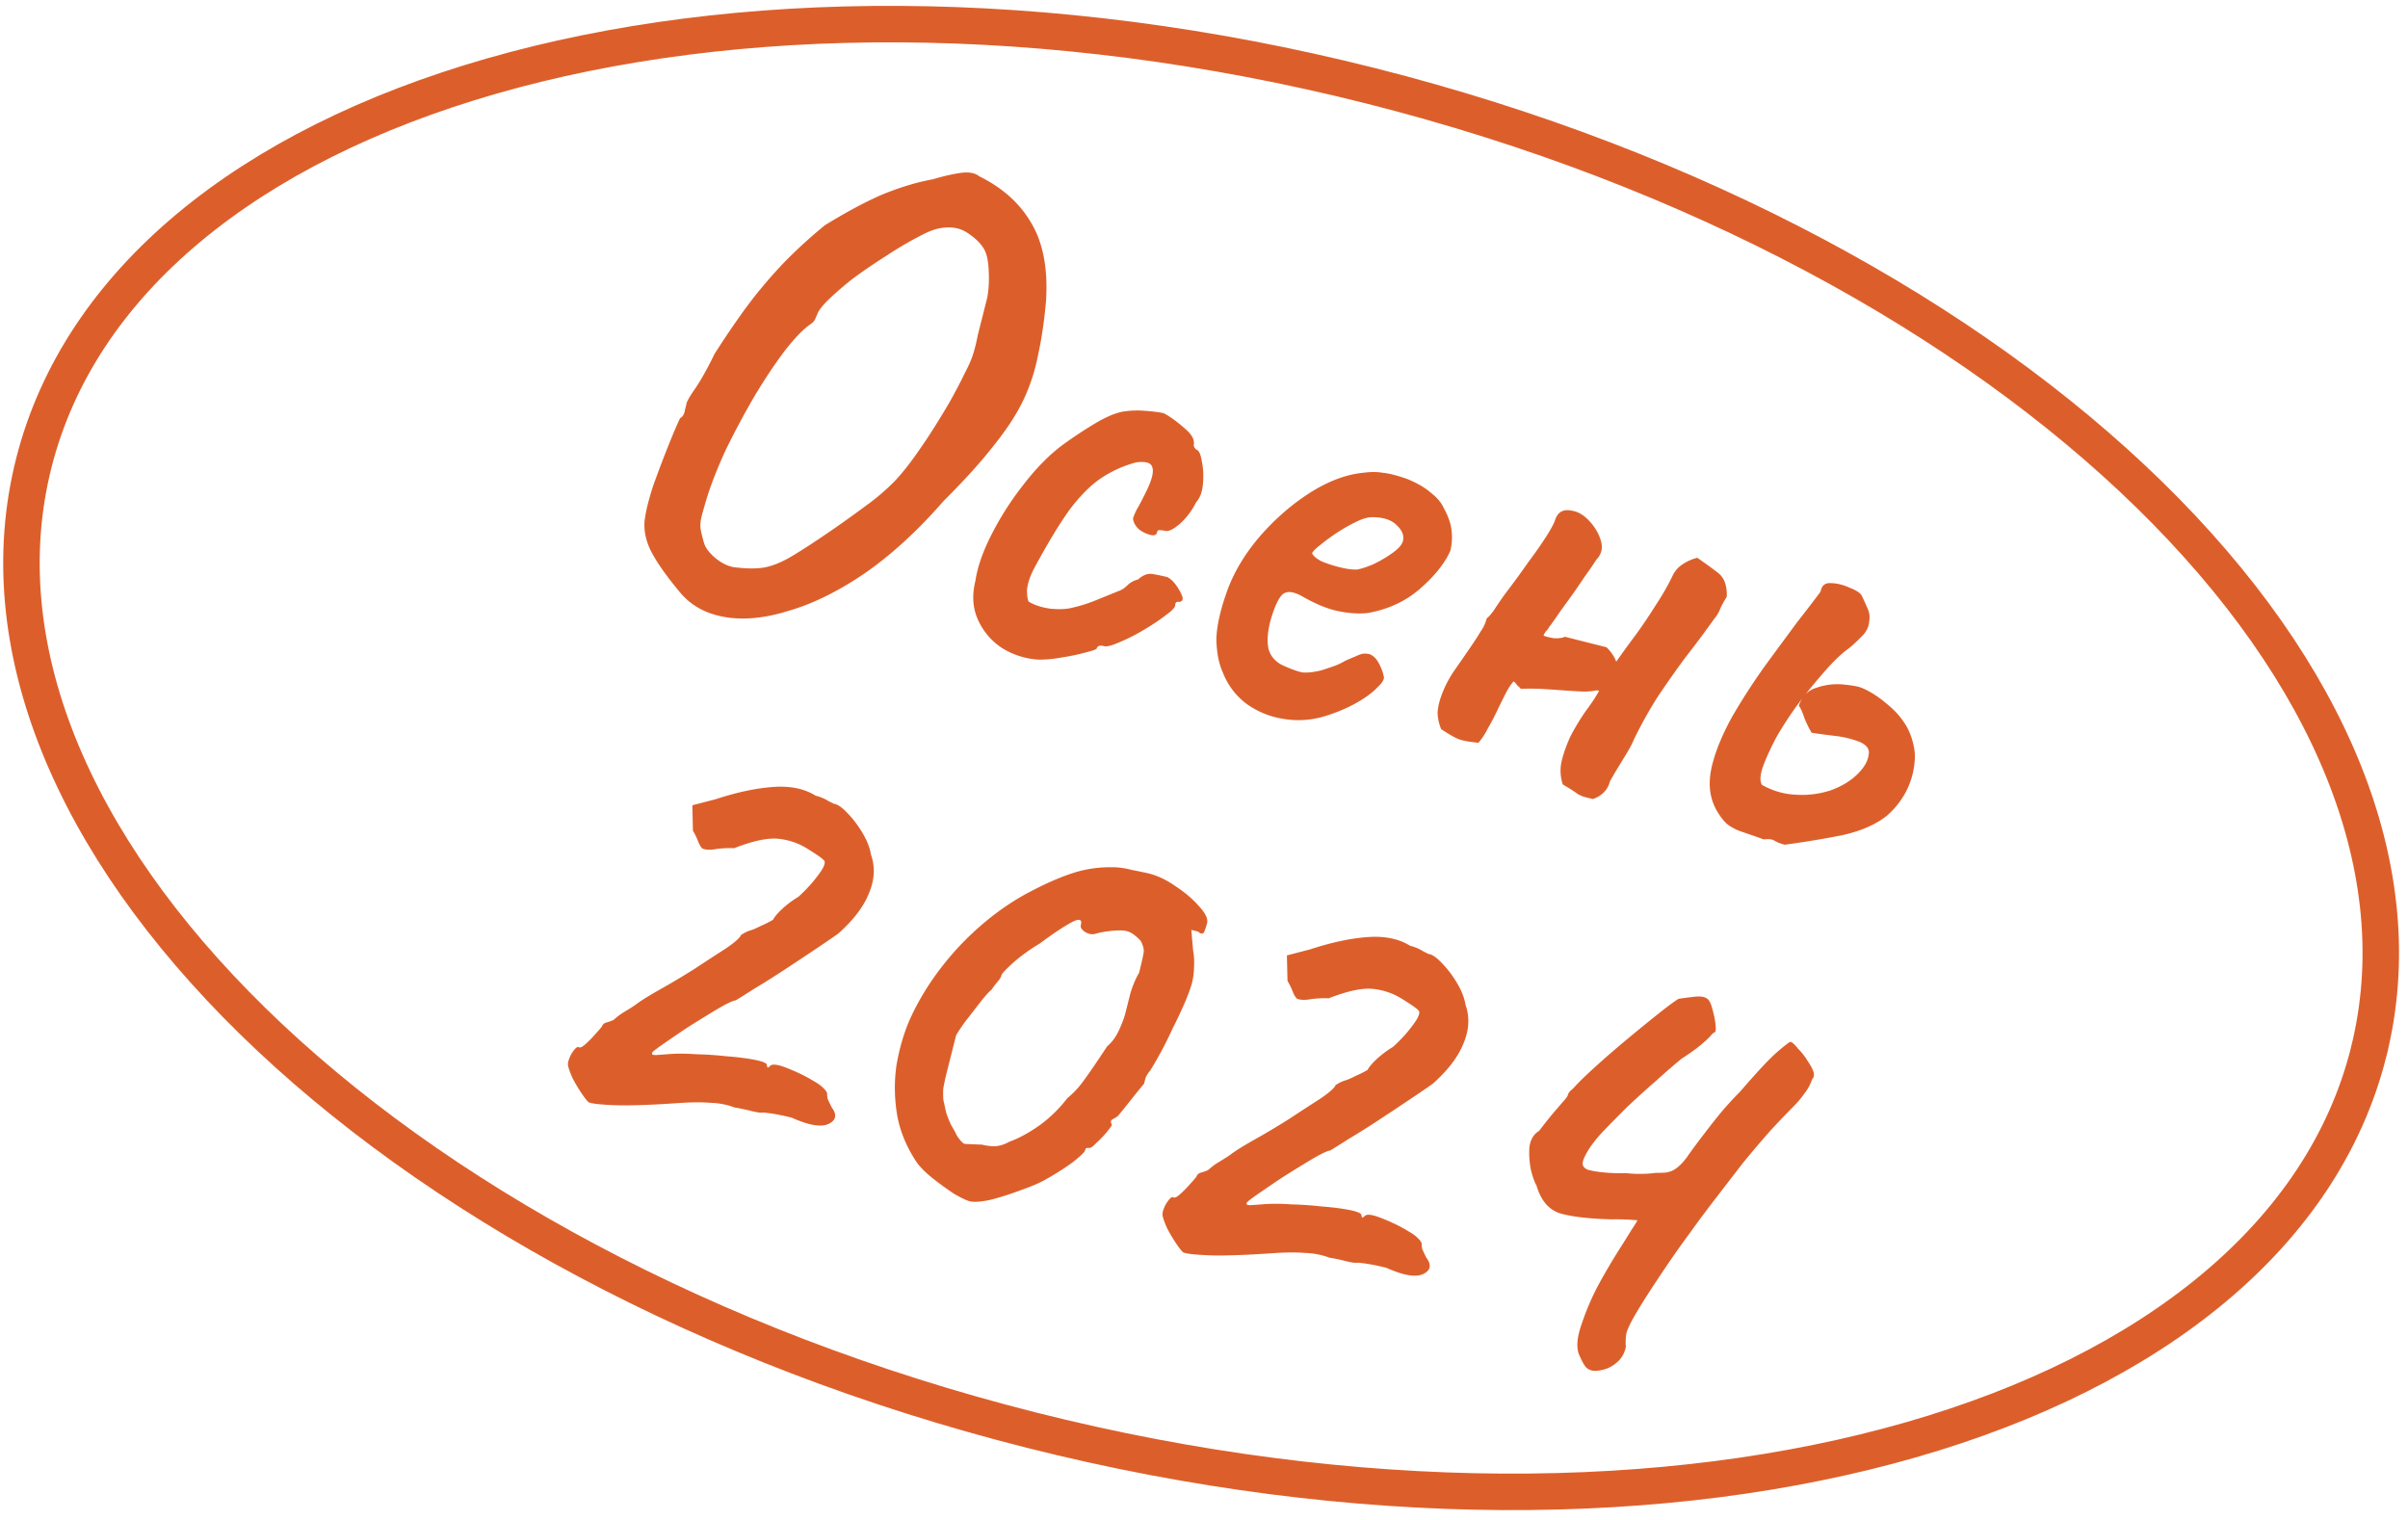
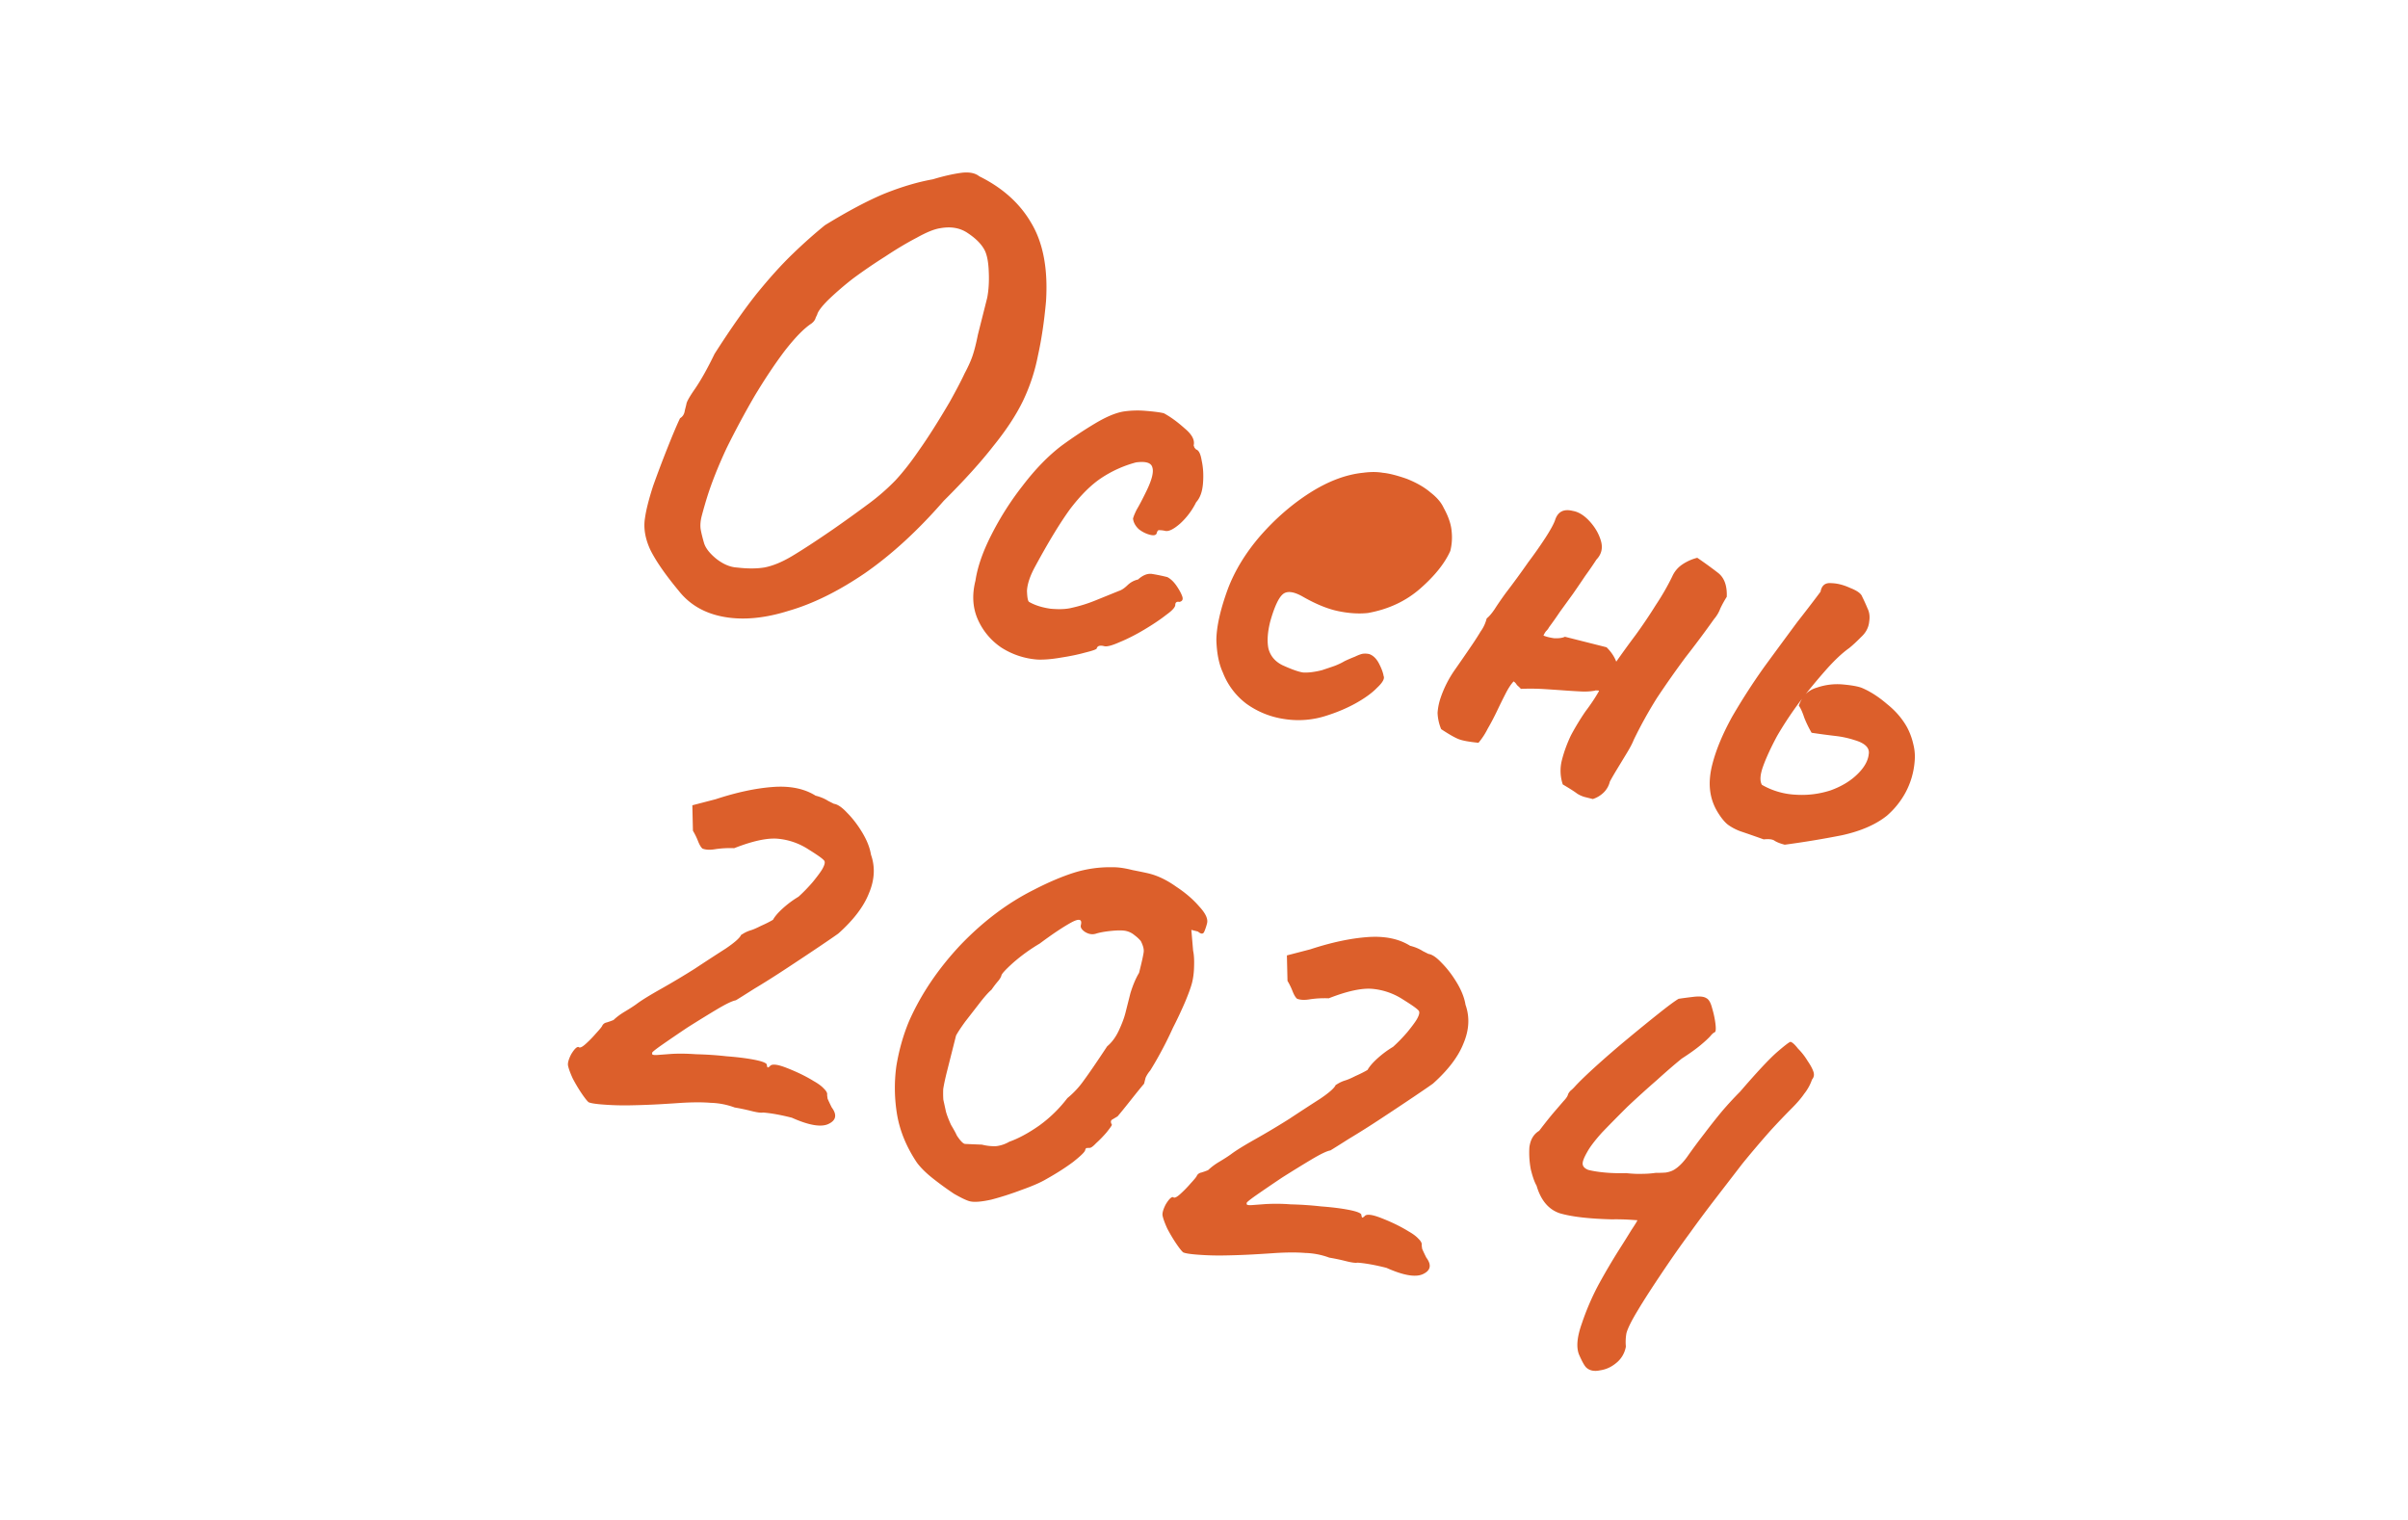
<svg xmlns="http://www.w3.org/2000/svg" width="198" height="125" fill="none">
-   <path d="M194.751 86.56c-3.77 14.929-17.657 26.087-37.627 31.826-19.928 5.726-45.618 5.944-72.315-.797-26.697-6.741-49.204-19.128-64.025-33.628C5.932 69.43-.994 53.016 2.776 38.087 6.546 23.157 20.433 12 40.403 6.261 60.33.534 86.02.317 112.716 7.058c26.698 6.74 49.205 19.127 64.026 33.628 14.852 14.53 21.777 30.944 18.008 45.873z" stroke="#DC5F2B" stroke-width="3" />
-   <path d="M55.802 48.568c-1.093-1.316-1.868-2.436-2.328-3.36-.424-.916-.571-1.781-.442-2.596.092-.67.316-1.556.672-2.66a95.258 95.258 0 0 1 1.216-3.216c.419-1.05.751-1.832.997-2.348.227-.135.358-.352.395-.65l.124-.49c.01-.19.255-.628.736-1.315.49-.723 1.018-1.668 1.582-2.835 1.273-1.99 2.417-3.625 3.434-4.909 1.063-1.31 2.052-2.408 2.97-3.293.916-.885 1.81-1.68 2.68-2.384 1.868-1.146 3.491-2.007 4.869-2.583 1.414-.567 2.746-.963 3.996-1.186.833-.252 1.59-.426 2.27-.524.678-.098 1.194-.007 1.547.275 1.917.946 3.345 2.23 4.283 3.854.974 1.632 1.376 3.774 1.207 6.427-.149 1.657-.37 3.14-.662 4.453a15.428 15.428 0 0 1-1.231 3.732c-.565 1.167-1.378 2.406-2.44 3.716-1.027 1.32-2.388 2.824-4.086 4.513-2.115 2.431-4.27 4.409-6.465 5.934-2.186 1.489-4.275 2.52-6.269 3.096-1.966.62-3.741.788-5.325.503-1.584-.284-2.827-1.002-3.73-2.154zm4.813-1.904c.86.102 1.611.099 2.254-.008.689-.135 1.441-.445 2.257-.932.861-.514 1.968-1.236 3.32-2.166a114.412 114.412 0 0 0 3.033-2.18 17.733 17.733 0 0 0 2.15-1.882c.636-.687 1.29-1.523 1.962-2.508.718-1.013 1.55-2.324 2.495-3.933.564-1.013.973-1.795 1.228-2.347.29-.542.51-1.026.655-1.452.155-.461.301-1.04.439-1.737l.767-3.04c.12-.625.162-1.327.128-2.106-.026-.815-.142-1.422-.35-1.82-.26-.49-.721-.953-1.381-1.39-.624-.426-1.38-.56-2.268-.398-.48.071-1.123.332-1.93.783-.798.415-1.66.929-2.584 1.542-.916.578-1.8 1.182-2.653 1.814a25.361 25.361 0 0 0-2.069 1.788c-.517.524-.808.913-.872 1.166l-.123.258c-.045.18-.163.343-.354.488-.598.388-1.324 1.129-2.178 2.222-.808 1.067-1.644 2.319-2.508 3.757a72.057 72.057 0 0 0-2.292 4.273c-.673 1.447-1.197 2.758-1.571 3.935a37.279 37.279 0 0 0-.48 1.67c-.09.361-.119.7-.083 1.018.044.28.139.67.282 1.168.126.417.46.848 1.002 1.293.579.454 1.153.695 1.724.724zm24.712 7.568a6.353 6.353 0 0 1-2.986-.985 5.426 5.426 0 0 1-1.95-2.34c-.414-.952-.475-2.007-.183-3.166.166-1.113.594-2.352 1.286-3.718a24.466 24.466 0 0 1 2.59-4.082c1.035-1.356 2.102-2.454 3.2-3.293.943-.686 1.868-1.3 2.774-1.84.907-.542 1.682-.866 2.325-.973a7.8 7.8 0 0 1 1.861-.05c.68.056 1.163.12 1.453.193.543.291 1.112.705 1.708 1.24.606.5.854.967.744 1.401l.068.19.135.15c.217.055.37.363.46.925.125.57.16 1.195.104 1.874-.056.68-.243 1.19-.56 1.534a5.938 5.938 0 0 1-1.308 1.749c-.545.478-.962.681-1.251.608a1.841 1.841 0 0 0-.448-.055c-.11-.028-.186.049-.232.23-.046.181-.231.23-.557.148a2.464 2.464 0 0 1-.923-.464c-.28-.263-.438-.553-.473-.87.046-.181.146-.425.3-.733.2-.334.46-.827.778-1.479.473-.958.642-1.628.507-2.009-.098-.371-.546-.503-1.343-.397a9.672 9.672 0 0 0-2.87 1.298c-.834.559-1.682 1.404-2.545 2.534-.826 1.138-1.781 2.707-2.863 4.706-.427.777-.656 1.451-.684 2.022.017.543.075.847.174.91.47.273 1.059.46 1.765.561.715.065 1.299.04 1.752-.077a12.03 12.03 0 0 0 1.944-.607l1.93-.783c.209-.063.44-.216.694-.46.254-.244.544-.402.87-.474.4-.36.785-.514 1.156-.459.407.065.828.152 1.262.261.272.146.52.382.746.708.225.327.383.617.473.87.09.255.013.408-.232.462-.145-.036-.249-.005-.313.094l-.027.109c.027.2-.218.484-.735.854-.481.38-1.084.785-1.81 1.218-.725.433-1.41.78-2.053 1.041-.607.27-1.02.378-1.237.323-.362-.091-.57-.028-.625.189-.018.072-.335.185-.951.337-.58.162-1.25.3-2.012.417-.724.125-1.354.177-1.888.158zm23.749 4.61a7.416 7.416 0 0 1-3.478.277 7.05 7.05 0 0 1-3.094-1.243 5.838 5.838 0 0 1-1.95-2.572c-.324-.698-.503-1.59-.537-2.677.012-1.113.328-2.516.947-4.208.574-1.51 1.461-2.962 2.659-4.353 1.244-1.419 2.6-2.597 4.069-3.536 1.515-.965 2.983-1.518 4.405-1.66.598-.08 1.136-.079 1.616.004.489.046 1.141.21 1.955.493.805.32 1.46.697 1.967 1.132.515.4.871.817 1.07 1.252.396.717.617 1.37.66 1.958a4.61 4.61 0 0 1-.112 1.589c-.446 1.004-1.263 2.03-2.452 3.077-1.188 1.047-2.63 1.723-4.324 2.027-.751.08-1.566.028-2.444-.155-.878-.183-1.855-.584-2.931-1.202-.742-.418-1.285-.479-1.629-.18-.345.297-.687 1.04-1.024 2.224-.22.87-.271 1.607-.155 2.214.153.616.536 1.079 1.151 1.388.76.346 1.326.546 1.697.602.416.028.932-.034 1.548-.187.463-.153.821-.274 1.074-.364.299-.117.562-.243.789-.378.263-.127.544-.248.843-.365.263-.126.476-.207.639-.243.199-.027.389-.017.57.028.317.119.579.377.786.776.207.4.333.74.378 1.02.099.217-.078.538-.532.963-.417.434-1.007.862-1.769 1.286-.716.397-1.513.734-2.392 1.013zm2.513-12.014c.363-.063.825-.215 1.387-.459.571-.279 1.092-.59 1.564-.933.471-.343.744-.66.817-.949.11-.434-.052-.86-.486-1.278-.424-.454-1.099-.681-2.022-.684-.344-.01-.779.112-1.305.364-.526.252-1.065.559-1.618.92-.508.334-.957.663-1.347.988-.381.289-.613.52-.694.691.099.218.352.436.759.654.452.191.949.355 1.492.492.58.147 1.064.211 1.453.194zm19.381 18.87-.706-.177a2.408 2.408 0 0 1-.569-.26c-.226-.172-.624-.427-1.194-.763a3.535 3.535 0 0 1-.077-1.983c.174-.688.425-1.376.752-2.063.364-.678.759-1.33 1.186-1.953.464-.615.836-1.175 1.118-1.682-.027-.045-.081-.059-.163-.04-.072-.019-.131-.015-.176.012a5.05 5.05 0 0 1-1.114.066 68.041 68.041 0 0 1-1.195-.071c-.643-.047-1.268-.089-1.874-.127a18.903 18.903 0 0 0-1.902-.018c-.09-.1-.199-.204-.325-.313a.886.886 0 0 0-.271-.3c-.209.218-.427.547-.654.99-.228.444-.464.923-.71 1.439a20.667 20.667 0 0 1-.778 1.478 5.782 5.782 0 0 1-.749 1.14c-.752-.075-1.286-.171-1.602-.29-.317-.118-.805-.395-1.465-.831a3.813 3.813 0 0 1-.296-1.346 4.89 4.89 0 0 1 .261-1.262 9.132 9.132 0 0 1 1.146-2.252c.482-.687.968-1.392 1.459-2.116.245-.361.468-.71.668-1.044.236-.325.404-.687.505-1.085.19-.145.408-.398.653-.76.255-.397.559-.84.914-1.328a68.576 68.576 0 0 0 1.853-2.536 35.363 35.363 0 0 0 1.444-2.06c.382-.597.632-1.054.75-1.37.219-.716.709-.977 1.469-.785.48.082.945.373 1.397.872.452.5.758 1.039.92 1.619.161.58.033 1.087-.384 1.52-.255.398-.559.84-.913 1.329-.309.461-.645.954-1.009 1.478l-1.063 1.465c-.309.46-.608.885-.899 1.274a1.246 1.246 0 0 1-.259.339 1.77 1.77 0 0 0-.204.353c.208.09.497.164.868.219.381.019.679-.021.897-.12l1.629.411 1.792.453c.37.363.636.757.798 1.183a88.057 88.057 0 0 1 1.595-2.196 42.24 42.24 0 0 0 1.662-2.468 20.018 20.018 0 0 0 1.337-2.32c.182-.416.459-.75.831-1.003a3.914 3.914 0 0 1 1.237-.554c.624.427 1.193.84 1.708 1.24.516.4.754 1.057.716 1.971-.191.298-.369.62-.532.963a2.814 2.814 0 0 1-.505.855 85.53 85.53 0 0 1-2.357 3.159 78.943 78.943 0 0 0-2.344 3.335 36.026 36.026 0 0 0-1.91 3.446c-.109.28-.295.637-.559 1.071l-.791 1.303c-.263.434-.468.786-.613 1.057a1.87 1.87 0 0 1-.519.91c-.254.243-.548.419-.884.527zm14.047 3.316c-.742-.264-1.344-.474-1.805-.629a4.234 4.234 0 0 1-1.126-.573c-.29-.227-.583-.59-.881-1.088a4.364 4.364 0 0 1-.593-1.767c-.071-.634-.011-1.331.181-2.092.302-1.194.844-2.501 1.626-3.921a52.213 52.213 0 0 1 2.658-4.123 790.779 790.779 0 0 1 2.725-3.701 137.056 137.056 0 0 0 1.894-2.468c.091-.516.382-.75.871-.704.498.01 1.022.143 1.574.398.561.218.887.455.976.708.154.308.302.635.446.98.154.307.198.665.134 1.072-.047.49-.27.914-.669 1.276-.363.37-.69.673-.98.907-.562.397-1.193.989-1.892 1.775a48.576 48.576 0 0 0-2.166 2.63c-.699.94-1.322 1.88-1.867 2.82-.509.95-.892 1.778-1.147 2.483-.255.706-.288 1.218-.098 1.535a6.144 6.144 0 0 0 2.741.808 7.654 7.654 0 0 0 2.921-.36c.934-.342 1.686-.807 2.258-1.394.518-.524.804-1.048.86-1.573.091-.516-.293-.902-1.152-1.157a7.97 7.97 0 0 0-1.589-.344 60.914 60.914 0 0 1-1.955-.262 8.98 8.98 0 0 1-.608-1.251c-.153-.463-.301-.789-.446-.98.274-.777.764-1.27 1.47-1.476a5.166 5.166 0 0 1 2.147-.267c.715.065 1.231.157 1.548.275.696.292 1.392.737 2.088 1.336.705.563 1.256 1.203 1.653 1.92.234.444.405.91.513 1.4.116.452.151.923.105 1.412a6.479 6.479 0 0 1-.767 2.579 6.889 6.889 0 0 1-1.512 1.87c-.916.732-2.149 1.268-3.698 1.608-1.54.305-3.107.564-4.701.777-.362-.091-.642-.2-.841-.328-.163-.118-.462-.155-.896-.11zM48.396 90.626c-.127-.109-.316-.349-.569-.72-.252-.373-.496-.78-.73-1.225-.199-.435-.325-.775-.378-1.02-.063-.208.02-.534.246-.977.264-.434.468-.632.613-.596.09.1.285.014.585-.257.3-.27.585-.564.858-.88.317-.344.485-.552.504-.624a.501.501 0 0 1 .353-.257 5.91 5.91 0 0 0 .571-.203c.254-.244.563-.474.925-.69.408-.244.73-.451.966-.623.381-.289 1.043-.699 1.986-1.231a66.543 66.543 0 0 0 2.788-1.664c.97-.64 1.823-1.196 2.558-1.665.743-.505 1.165-.88 1.265-1.124l.204-.122c.182-.108.377-.194.585-.257.208-.062.49-.184.843-.364.39-.171.72-.338.992-.5.146-.272.418-.588.818-.95.399-.36.825-.676 1.279-.947.399-.361.79-.763 1.17-1.206.391-.479.654-.836.79-1.071.21-.37.251-.61.125-.72-.118-.145-.542-.445-1.275-.9a5.515 5.515 0 0 0-2.551-.874c-.87-.066-2.052.194-3.547.78a8.3 8.3 0 0 0-1.521.077c-.444.08-.806.066-1.087-.043-.126-.11-.248-.313-.365-.612a5.764 5.764 0 0 0-.42-.857l-.049-2.092 1.917-.498c1.721-.566 3.289-.902 4.701-1.007 1.413-.106 2.585.132 3.517.714.398.1.746.246 1.044.437l.462.232c.298.037.66.282 1.084.736.461.463.88 1.012 1.26 1.647.378.634.612 1.232.702 1.794.36 1.015.303 2.079-.17 3.191-.429 1.086-1.264 2.184-2.508 3.295-.235.171-.748.523-1.537 1.056-.789.532-1.691 1.132-2.707 1.8-.97.64-1.863 1.204-2.68 1.691-.78.496-1.283.812-1.51.947-.28.045-.806.297-1.577.757-.725.433-1.523.925-2.394 1.475a142.83 142.83 0 0 0-2.163 1.475c-.562.398-.807.605-.734.624-.073.135.067.19.42.164l1.06-.08c.588-.043 1.3-.037 2.132.02.842.02 1.675.075 2.499.168.869.065 1.616.158 2.24.277.625.12.978.247 1.059.383.026.199.062.285.108.258l.136-.081c.136-.235.607-.194 1.412.125.841.328 1.578.688 2.211 1.079.371.209.647.413.827.613.217.208.307.385.27.53l.04.299c.073.172.185.412.339.72.46.617.364 1.074-.289 1.372-.607.27-1.603.096-2.987-.523-.94-.238-1.733-.38-2.375-.427-.163.036-.48-.006-.95-.125-.471-.118-.928-.215-1.372-.288a6.12 6.12 0 0 0-1.982-.385c-.679-.056-1.508-.053-2.486.008-.353.026-.9.061-1.643.105-.743.043-1.54.073-2.39.09a22.896 22.896 0 0 1-2.296-.06c-.643-.047-1.05-.112-1.222-.194zm31.339 8.144c-.254-.064-.683-.269-1.289-.614a26.79 26.79 0 0 1-1.709-1.24c-.578-.454-1.025-.894-1.341-1.32-.84-1.252-1.38-2.544-1.62-3.875a13.3 13.3 0 0 1-.073-4.062c.22-1.33.572-2.57 1.055-3.719.983-2.216 2.396-4.304 4.239-6.264 1.878-1.952 3.897-3.464 6.054-4.536 1.151-.595 2.23-1.054 3.236-1.378a9.906 9.906 0 0 1 3.233-.454c.426-.008.965.07 1.616.234.66.129 1.118.225 1.371.289.724.183 1.461.542 2.212 1.078.76.5 1.392 1.045 1.897 1.634.515.554.727 1.012.635 1.374a4.431 4.431 0 0 1-.232.692c-.091.208-.263.203-.516-.015l-.543-.137.145 1.712c.072.326.098.756.079 1.29-.01.498-.066.946-.166 1.344-.092.362-.283.892-.575 1.588a35.15 35.15 0 0 1-.996 2.116c-.346.76-.696 1.461-1.05 2.103a27.976 27.976 0 0 1-.819 1.41c-.163.19-.29.39-.382.598l-.123.488c-.218.253-.581.7-1.09 1.342-.508.642-.872 1.09-1.09 1.342-.18.109-.34.203-.475.284-.1.09-.096.227.012.408-.018.072-.168.285-.45.637-.272.317-.558.61-.857.881-.264.28-.45.406-.558.38l-.177.012c-.072-.018-.127.045-.163.19-.037.145-.368.466-.994.962-.617.46-1.351.93-2.203 1.407-.454.271-1.125.564-2.013.879-.852.323-1.69.593-2.514.808-.816.18-1.404.224-1.766.132zm1.002-4.656c.398.1.792.142 1.182.125a2.795 2.795 0 0 0 1.073-.364c.762-.27 1.587-.716 2.475-1.34a11.075 11.075 0 0 0 2.301-2.248 7.223 7.223 0 0 0 1.348-1.45c.409-.552 1.05-1.487 1.922-2.807.39-.326.712-.764.967-1.316.255-.551.433-1.026.533-1.424l.412-1.63c.21-.678.446-1.234.71-1.668.237-.941.365-1.525.384-1.751.019-.227-.062-.517-.242-.87a3.04 3.04 0 0 0-.515-.477 1.604 1.604 0 0 0-.665-.34c-.253-.065-.656-.07-1.209-.017-.552.053-.996.133-1.331.241-.29.08-.584.026-.883-.165-.262-.182-.37-.363-.325-.544.128-.507-.143-.575-.814-.206-.67.37-1.528.943-2.571 1.72a14.611 14.611 0 0 0-2.19 1.583c-.6.542-.917.885-.954 1.03-.036.145-.136.312-.3.502-.163.19-.336.416-.517.678-.245.207-.568.569-.967 1.084l-1.199 1.546c-.354.488-.604.868-.75 1.139l-.301 1.194-.439 1.738c-.155.615-.26 1.108-.316 1.48-.01.343-.006.633.012.869l.215.978c.08.29.22.653.418 1.088.244.408.402.698.474.87.306.463.537.694.69.694.19.01.648.03 1.372.058zm16.547 8.856c-.127-.109-.317-.349-.57-.721-.252-.372-.495-.78-.73-1.224-.198-.435-.324-.775-.378-1.02-.063-.208.02-.534.247-.977.264-.434.468-.633.613-.596.09.1.285.014.584-.257.3-.27.586-.564.858-.88.318-.344.486-.552.504-.624a.5.5 0 0 1 .354-.258 5.91 5.91 0 0 0 .57-.202 5.11 5.11 0 0 1 .926-.69c.408-.244.73-.451.966-.623.381-.289 1.043-.7 1.986-1.231a66.643 66.643 0 0 0 2.788-1.664c.97-.64 1.823-1.196 2.557-1.665.744-.505 1.166-.88 1.266-1.124l.204-.122a2.59 2.59 0 0 1 .585-.257c.208-.063.489-.184.842-.364.39-.172.721-.338.993-.5.146-.272.418-.588.817-.95.4-.36.826-.677 1.279-.947.399-.361.79-.763 1.171-1.206.391-.48.654-.836.79-1.071.209-.371.251-.611.124-.72-.117-.145-.542-.445-1.274-.9a5.516 5.516 0 0 0-2.552-.875c-.869-.065-2.051.195-3.546.78a8.302 8.302 0 0 0-1.522.078c-.444.08-.806.066-1.086-.043-.127-.11-.249-.314-.366-.613a5.709 5.709 0 0 0-.419-.856l-.049-2.092 1.916-.498c1.722-.566 3.289-.902 4.702-1.008 1.413-.105 2.585.133 3.516.715.398.1.746.246 1.045.437l.461.232c.299.037.66.282 1.085.736.461.463.88 1.012 1.259 1.646.379.635.613 1.233.702 1.795.36 1.015.303 2.078-.17 3.191-.428 1.086-1.264 2.184-2.507 3.295-.236.171-.748.523-1.537 1.056a281.27 281.27 0 0 1-2.707 1.8 70.803 70.803 0 0 1-2.68 1.691c-.78.496-1.283.812-1.51.947-.281.045-.806.297-1.577.757-.725.433-1.523.925-2.394 1.475-.834.56-1.555 1.051-2.163 1.475-.562.397-.807.605-.735.623-.073.136.068.19.421.164l1.059-.079a15.37 15.37 0 0 1 2.133.019c.842.02 1.675.076 2.498.169.87.065 1.616.157 2.241.277.624.119.977.246 1.058.382.027.2.063.286.108.259l.136-.081c.137-.236.607-.194 1.413.125.841.328 1.578.687 2.211 1.078.371.209.646.414.827.613.217.209.307.386.27.531l.04.299c.072.172.185.412.338.72.461.617.365 1.074-.288 1.371-.607.271-1.603.096-2.987-.523-.941-.237-1.733-.38-2.376-.426-.163.036-.48-.006-.95-.125a16.663 16.663 0 0 0-1.371-.288 6.127 6.127 0 0 0-1.982-.385c-.679-.056-1.508-.054-2.486.008-.353.026-.901.061-1.644.104-.742.044-1.539.074-2.39.09a22.924 22.924 0 0 1-2.296-.06c-.642-.047-1.05-.111-1.221-.193zm33.142 9.466c-.154-.155-.352-.513-.595-1.075-.234-.598-.155-1.444.236-2.539a20.967 20.967 0 0 1 1.393-3.229 54.593 54.593 0 0 1 1.719-2.916 86.99 86.99 0 0 0 .968-1.546c.308-.462.472-.728.49-.801l-.624-.042a19.287 19.287 0 0 0-1.494-.031c-1.874-.049-3.296-.215-4.264-.499-.923-.31-1.559-1.067-1.91-2.272-.162-.272-.319-.716-.472-1.332a7.293 7.293 0 0 1-.118-1.82c.083-.634.351-1.086.805-1.357.517-.678.94-1.207 1.267-1.586l.735-.854c.209-.217.331-.398.368-.542.018-.073.082-.172.191-.299.145-.117.272-.239.381-.365.372-.407.958-.972 1.756-1.694a80.376 80.376 0 0 1 2.586-2.235c.925-.768 1.773-1.458 2.545-2.072.771-.614 1.315-1.016 1.632-1.205.281-.045.68-.098 1.196-.16.516-.063.874-.03 1.073.097.208.091.37.363.487.816.125.417.215.825.268 1.223.054.399.049.648-.015.747l-.136.081a1.315 1.315 0 0 0-.231.23c-.164.19-.441.448-.831.773-.39.325-.907.695-1.551 1.11-.58.47-1.27 1.066-2.068 1.788a83.605 83.605 0 0 0-2.396 2.168c-.771.767-1.47 1.477-2.096 2.127-.591.66-.995 1.193-1.213 1.6-.273.47-.396.805-.369 1.004.027.2.18.354.461.463.362.091.787.16 1.276.207.525.055 1.136.075 1.833.058.525.056.983.075 1.372.058a7.912 7.912 0 0 0 1.06-.08c.307.002.579-.007.815-.024.28-.045.511-.121.693-.23.362-.216.721-.568 1.075-1.056a47.02 47.02 0 0 1 1.404-1.899c.463-.614.944-1.224 1.444-1.83a29.025 29.025 0 0 1 1.511-1.64c1.362-1.581 2.365-2.656 3.009-3.225.69-.596 1.071-.885 1.143-.867.145.037.348.223.61.558.307.309.569.645.785 1.007.226.327.384.617.474.87.09.254.053.476-.11.666a3.86 3.86 0 0 1-.642 1.166c-.245.362-.599.773-1.062 1.234a59.125 59.125 0 0 0-1.729 1.816 84.792 84.792 0 0 0-2.302 2.711l-2.234 2.901c-.745.967-1.444 1.907-2.098 2.82a79.074 79.074 0 0 0-1.704 2.4c-1.163 1.709-2.012 3.015-2.549 3.92-.527.868-.841 1.501-.941 1.899a4.091 4.091 0 0 0-.044 1.086 2.196 2.196 0 0 1-.804 1.357c-.39.325-.825.523-1.305.594-.49.108-.874.03-1.154-.233z" fill="#DC5F2B" />
+   <path d="M55.802 48.568c-1.093-1.316-1.868-2.436-2.328-3.36-.424-.916-.571-1.781-.442-2.596.092-.67.316-1.556.672-2.66a95.258 95.258 0 0 1 1.216-3.216c.419-1.05.751-1.832.997-2.348.227-.135.358-.352.395-.65l.124-.49c.01-.19.255-.628.736-1.315.49-.723 1.018-1.668 1.582-2.835 1.273-1.99 2.417-3.625 3.434-4.909 1.063-1.31 2.052-2.408 2.97-3.293.916-.885 1.81-1.68 2.68-2.384 1.868-1.146 3.491-2.007 4.869-2.583 1.414-.567 2.746-.963 3.996-1.186.833-.252 1.59-.426 2.27-.524.678-.098 1.194-.007 1.547.275 1.917.946 3.345 2.23 4.283 3.854.974 1.632 1.376 3.774 1.207 6.427-.149 1.657-.37 3.14-.662 4.453a15.428 15.428 0 0 1-1.231 3.732c-.565 1.167-1.378 2.406-2.44 3.716-1.027 1.32-2.388 2.824-4.086 4.513-2.115 2.431-4.27 4.409-6.465 5.934-2.186 1.489-4.275 2.52-6.269 3.096-1.966.62-3.741.788-5.325.503-1.584-.284-2.827-1.002-3.73-2.154zm4.813-1.904c.86.102 1.611.099 2.254-.008.689-.135 1.441-.445 2.257-.932.861-.514 1.968-1.236 3.32-2.166a114.412 114.412 0 0 0 3.033-2.18 17.733 17.733 0 0 0 2.15-1.882c.636-.687 1.29-1.523 1.962-2.508.718-1.013 1.55-2.324 2.495-3.933.564-1.013.973-1.795 1.228-2.347.29-.542.51-1.026.655-1.452.155-.461.301-1.04.439-1.737l.767-3.04c.12-.625.162-1.327.128-2.106-.026-.815-.142-1.422-.35-1.82-.26-.49-.721-.953-1.381-1.39-.624-.426-1.38-.56-2.268-.398-.48.071-1.123.332-1.93.783-.798.415-1.66.929-2.584 1.542-.916.578-1.8 1.182-2.653 1.814a25.361 25.361 0 0 0-2.069 1.788c-.517.524-.808.913-.872 1.166l-.123.258c-.045.18-.163.343-.354.488-.598.388-1.324 1.129-2.178 2.222-.808 1.067-1.644 2.319-2.508 3.757a72.057 72.057 0 0 0-2.292 4.273c-.673 1.447-1.197 2.758-1.571 3.935a37.279 37.279 0 0 0-.48 1.67c-.09.361-.119.7-.083 1.018.044.28.139.67.282 1.168.126.417.46.848 1.002 1.293.579.454 1.153.695 1.724.724zm24.712 7.568a6.353 6.353 0 0 1-2.986-.985 5.426 5.426 0 0 1-1.95-2.34c-.414-.952-.475-2.007-.183-3.166.166-1.113.594-2.352 1.286-3.718a24.466 24.466 0 0 1 2.59-4.082c1.035-1.356 2.102-2.454 3.2-3.293.943-.686 1.868-1.3 2.774-1.84.907-.542 1.682-.866 2.325-.973a7.8 7.8 0 0 1 1.861-.05c.68.056 1.163.12 1.453.193.543.291 1.112.705 1.708 1.24.606.5.854.967.744 1.401l.068.19.135.15c.217.055.37.363.46.925.125.57.16 1.195.104 1.874-.056.68-.243 1.19-.56 1.534a5.938 5.938 0 0 1-1.308 1.749c-.545.478-.962.681-1.251.608a1.841 1.841 0 0 0-.448-.055c-.11-.028-.186.049-.232.23-.046.181-.231.23-.557.148a2.464 2.464 0 0 1-.923-.464c-.28-.263-.438-.553-.473-.87.046-.181.146-.425.3-.733.2-.334.46-.827.778-1.479.473-.958.642-1.628.507-2.009-.098-.371-.546-.503-1.343-.397a9.672 9.672 0 0 0-2.87 1.298c-.834.559-1.682 1.404-2.545 2.534-.826 1.138-1.781 2.707-2.863 4.706-.427.777-.656 1.451-.684 2.022.017.543.075.847.174.91.47.273 1.059.46 1.765.561.715.065 1.299.04 1.752-.077a12.03 12.03 0 0 0 1.944-.607l1.93-.783c.209-.063.44-.216.694-.46.254-.244.544-.402.87-.474.4-.36.785-.514 1.156-.459.407.065.828.152 1.262.261.272.146.52.382.746.708.225.327.383.617.473.87.09.255.013.408-.232.462-.145-.036-.249-.005-.313.094l-.027.109c.027.2-.218.484-.735.854-.481.38-1.084.785-1.81 1.218-.725.433-1.41.78-2.053 1.041-.607.27-1.02.378-1.237.323-.362-.091-.57-.028-.625.189-.018.072-.335.185-.951.337-.58.162-1.25.3-2.012.417-.724.125-1.354.177-1.888.158zm23.749 4.61a7.416 7.416 0 0 1-3.478.277 7.05 7.05 0 0 1-3.094-1.243 5.838 5.838 0 0 1-1.95-2.572c-.324-.698-.503-1.59-.537-2.677.012-1.113.328-2.516.947-4.208.574-1.51 1.461-2.962 2.659-4.353 1.244-1.419 2.6-2.597 4.069-3.536 1.515-.965 2.983-1.518 4.405-1.66.598-.08 1.136-.079 1.616.004.489.046 1.141.21 1.955.493.805.32 1.46.697 1.967 1.132.515.4.871.817 1.07 1.252.396.717.617 1.37.66 1.958a4.61 4.61 0 0 1-.112 1.589c-.446 1.004-1.263 2.03-2.452 3.077-1.188 1.047-2.63 1.723-4.324 2.027-.751.08-1.566.028-2.444-.155-.878-.183-1.855-.584-2.931-1.202-.742-.418-1.285-.479-1.629-.18-.345.297-.687 1.04-1.024 2.224-.22.87-.271 1.607-.155 2.214.153.616.536 1.079 1.151 1.388.76.346 1.326.546 1.697.602.416.028.932-.034 1.548-.187.463-.153.821-.274 1.074-.364.299-.117.562-.243.789-.378.263-.127.544-.248.843-.365.263-.126.476-.207.639-.243.199-.027.389-.017.57.028.317.119.579.377.786.776.207.4.333.74.378 1.02.099.217-.078.538-.532.963-.417.434-1.007.862-1.769 1.286-.716.397-1.513.734-2.392 1.013zm2.513-12.014zm19.381 18.87-.706-.177a2.408 2.408 0 0 1-.569-.26c-.226-.172-.624-.427-1.194-.763a3.535 3.535 0 0 1-.077-1.983c.174-.688.425-1.376.752-2.063.364-.678.759-1.33 1.186-1.953.464-.615.836-1.175 1.118-1.682-.027-.045-.081-.059-.163-.04-.072-.019-.131-.015-.176.012a5.05 5.05 0 0 1-1.114.066 68.041 68.041 0 0 1-1.195-.071c-.643-.047-1.268-.089-1.874-.127a18.903 18.903 0 0 0-1.902-.018c-.09-.1-.199-.204-.325-.313a.886.886 0 0 0-.271-.3c-.209.218-.427.547-.654.99-.228.444-.464.923-.71 1.439a20.667 20.667 0 0 1-.778 1.478 5.782 5.782 0 0 1-.749 1.14c-.752-.075-1.286-.171-1.602-.29-.317-.118-.805-.395-1.465-.831a3.813 3.813 0 0 1-.296-1.346 4.89 4.89 0 0 1 .261-1.262 9.132 9.132 0 0 1 1.146-2.252c.482-.687.968-1.392 1.459-2.116.245-.361.468-.71.668-1.044.236-.325.404-.687.505-1.085.19-.145.408-.398.653-.76.255-.397.559-.84.914-1.328a68.576 68.576 0 0 0 1.853-2.536 35.363 35.363 0 0 0 1.444-2.06c.382-.597.632-1.054.75-1.37.219-.716.709-.977 1.469-.785.48.082.945.373 1.397.872.452.5.758 1.039.92 1.619.161.58.033 1.087-.384 1.52-.255.398-.559.84-.913 1.329-.309.461-.645.954-1.009 1.478l-1.063 1.465c-.309.46-.608.885-.899 1.274a1.246 1.246 0 0 1-.259.339 1.77 1.77 0 0 0-.204.353c.208.09.497.164.868.219.381.019.679-.021.897-.12l1.629.411 1.792.453c.37.363.636.757.798 1.183a88.057 88.057 0 0 1 1.595-2.196 42.24 42.24 0 0 0 1.662-2.468 20.018 20.018 0 0 0 1.337-2.32c.182-.416.459-.75.831-1.003a3.914 3.914 0 0 1 1.237-.554c.624.427 1.193.84 1.708 1.24.516.4.754 1.057.716 1.971-.191.298-.369.62-.532.963a2.814 2.814 0 0 1-.505.855 85.53 85.53 0 0 1-2.357 3.159 78.943 78.943 0 0 0-2.344 3.335 36.026 36.026 0 0 0-1.91 3.446c-.109.28-.295.637-.559 1.071l-.791 1.303c-.263.434-.468.786-.613 1.057a1.87 1.87 0 0 1-.519.91c-.254.243-.548.419-.884.527zm14.047 3.316c-.742-.264-1.344-.474-1.805-.629a4.234 4.234 0 0 1-1.126-.573c-.29-.227-.583-.59-.881-1.088a4.364 4.364 0 0 1-.593-1.767c-.071-.634-.011-1.331.181-2.092.302-1.194.844-2.501 1.626-3.921a52.213 52.213 0 0 1 2.658-4.123 790.779 790.779 0 0 1 2.725-3.701 137.056 137.056 0 0 0 1.894-2.468c.091-.516.382-.75.871-.704.498.01 1.022.143 1.574.398.561.218.887.455.976.708.154.308.302.635.446.98.154.307.198.665.134 1.072-.047.49-.27.914-.669 1.276-.363.37-.69.673-.98.907-.562.397-1.193.989-1.892 1.775a48.576 48.576 0 0 0-2.166 2.63c-.699.94-1.322 1.88-1.867 2.82-.509.95-.892 1.778-1.147 2.483-.255.706-.288 1.218-.098 1.535a6.144 6.144 0 0 0 2.741.808 7.654 7.654 0 0 0 2.921-.36c.934-.342 1.686-.807 2.258-1.394.518-.524.804-1.048.86-1.573.091-.516-.293-.902-1.152-1.157a7.97 7.97 0 0 0-1.589-.344 60.914 60.914 0 0 1-1.955-.262 8.98 8.98 0 0 1-.608-1.251c-.153-.463-.301-.789-.446-.98.274-.777.764-1.27 1.47-1.476a5.166 5.166 0 0 1 2.147-.267c.715.065 1.231.157 1.548.275.696.292 1.392.737 2.088 1.336.705.563 1.256 1.203 1.653 1.92.234.444.405.91.513 1.4.116.452.151.923.105 1.412a6.479 6.479 0 0 1-.767 2.579 6.889 6.889 0 0 1-1.512 1.87c-.916.732-2.149 1.268-3.698 1.608-1.54.305-3.107.564-4.701.777-.362-.091-.642-.2-.841-.328-.163-.118-.462-.155-.896-.11zM48.396 90.626c-.127-.109-.316-.349-.569-.72-.252-.373-.496-.78-.73-1.225-.199-.435-.325-.775-.378-1.02-.063-.208.02-.534.246-.977.264-.434.468-.632.613-.596.09.1.285.014.585-.257.3-.27.585-.564.858-.88.317-.344.485-.552.504-.624a.501.501 0 0 1 .353-.257 5.91 5.91 0 0 0 .571-.203c.254-.244.563-.474.925-.69.408-.244.73-.451.966-.623.381-.289 1.043-.699 1.986-1.231a66.543 66.543 0 0 0 2.788-1.664c.97-.64 1.823-1.196 2.558-1.665.743-.505 1.165-.88 1.265-1.124l.204-.122c.182-.108.377-.194.585-.257.208-.062.49-.184.843-.364.39-.171.72-.338.992-.5.146-.272.418-.588.818-.95.399-.36.825-.676 1.279-.947.399-.361.79-.763 1.17-1.206.391-.479.654-.836.79-1.071.21-.37.251-.61.125-.72-.118-.145-.542-.445-1.275-.9a5.515 5.515 0 0 0-2.551-.874c-.87-.066-2.052.194-3.547.78a8.3 8.3 0 0 0-1.521.077c-.444.08-.806.066-1.087-.043-.126-.11-.248-.313-.365-.612a5.764 5.764 0 0 0-.42-.857l-.049-2.092 1.917-.498c1.721-.566 3.289-.902 4.701-1.007 1.413-.106 2.585.132 3.517.714.398.1.746.246 1.044.437l.462.232c.298.037.66.282 1.084.736.461.463.88 1.012 1.26 1.647.378.634.612 1.232.702 1.794.36 1.015.303 2.079-.17 3.191-.429 1.086-1.264 2.184-2.508 3.295-.235.171-.748.523-1.537 1.056-.789.532-1.691 1.132-2.707 1.8-.97.64-1.863 1.204-2.68 1.691-.78.496-1.283.812-1.51.947-.28.045-.806.297-1.577.757-.725.433-1.523.925-2.394 1.475a142.83 142.83 0 0 0-2.163 1.475c-.562.398-.807.605-.734.624-.073.135.067.19.42.164l1.06-.08c.588-.043 1.3-.037 2.132.02.842.02 1.675.075 2.499.168.869.065 1.616.158 2.24.277.625.12.978.247 1.059.383.026.199.062.285.108.258l.136-.081c.136-.235.607-.194 1.412.125.841.328 1.578.688 2.211 1.079.371.209.647.413.827.613.217.208.307.385.27.53l.04.299c.073.172.185.412.339.72.46.617.364 1.074-.289 1.372-.607.27-1.603.096-2.987-.523-.94-.238-1.733-.38-2.375-.427-.163.036-.48-.006-.95-.125-.471-.118-.928-.215-1.372-.288a6.12 6.12 0 0 0-1.982-.385c-.679-.056-1.508-.053-2.486.008-.353.026-.9.061-1.643.105-.743.043-1.54.073-2.39.09a22.896 22.896 0 0 1-2.296-.06c-.643-.047-1.05-.112-1.222-.194zm31.339 8.144c-.254-.064-.683-.269-1.289-.614a26.79 26.79 0 0 1-1.709-1.24c-.578-.454-1.025-.894-1.341-1.32-.84-1.252-1.38-2.544-1.62-3.875a13.3 13.3 0 0 1-.073-4.062c.22-1.33.572-2.57 1.055-3.719.983-2.216 2.396-4.304 4.239-6.264 1.878-1.952 3.897-3.464 6.054-4.536 1.151-.595 2.23-1.054 3.236-1.378a9.906 9.906 0 0 1 3.233-.454c.426-.008.965.07 1.616.234.66.129 1.118.225 1.371.289.724.183 1.461.542 2.212 1.078.76.5 1.392 1.045 1.897 1.634.515.554.727 1.012.635 1.374a4.431 4.431 0 0 1-.232.692c-.091.208-.263.203-.516-.015l-.543-.137.145 1.712c.072.326.098.756.079 1.29-.01.498-.066.946-.166 1.344-.092.362-.283.892-.575 1.588a35.15 35.15 0 0 1-.996 2.116c-.346.76-.696 1.461-1.05 2.103a27.976 27.976 0 0 1-.819 1.41c-.163.19-.29.39-.382.598l-.123.488c-.218.253-.581.7-1.09 1.342-.508.642-.872 1.09-1.09 1.342-.18.109-.34.203-.475.284-.1.09-.096.227.012.408-.018.072-.168.285-.45.637-.272.317-.558.61-.857.881-.264.28-.45.406-.558.38l-.177.012c-.072-.018-.127.045-.163.19-.037.145-.368.466-.994.962-.617.46-1.351.93-2.203 1.407-.454.271-1.125.564-2.013.879-.852.323-1.69.593-2.514.808-.816.18-1.404.224-1.766.132zm1.002-4.656c.398.1.792.142 1.182.125a2.795 2.795 0 0 0 1.073-.364c.762-.27 1.587-.716 2.475-1.34a11.075 11.075 0 0 0 2.301-2.248 7.223 7.223 0 0 0 1.348-1.45c.409-.552 1.05-1.487 1.922-2.807.39-.326.712-.764.967-1.316.255-.551.433-1.026.533-1.424l.412-1.63c.21-.678.446-1.234.71-1.668.237-.941.365-1.525.384-1.751.019-.227-.062-.517-.242-.87a3.04 3.04 0 0 0-.515-.477 1.604 1.604 0 0 0-.665-.34c-.253-.065-.656-.07-1.209-.017-.552.053-.996.133-1.331.241-.29.08-.584.026-.883-.165-.262-.182-.37-.363-.325-.544.128-.507-.143-.575-.814-.206-.67.37-1.528.943-2.571 1.72a14.611 14.611 0 0 0-2.19 1.583c-.6.542-.917.885-.954 1.03-.036.145-.136.312-.3.502-.163.19-.336.416-.517.678-.245.207-.568.569-.967 1.084l-1.199 1.546c-.354.488-.604.868-.75 1.139l-.301 1.194-.439 1.738c-.155.615-.26 1.108-.316 1.48-.01.343-.006.633.012.869l.215.978c.08.29.22.653.418 1.088.244.408.402.698.474.87.306.463.537.694.69.694.19.01.648.03 1.372.058zm16.547 8.856c-.127-.109-.317-.349-.57-.721-.252-.372-.495-.78-.73-1.224-.198-.435-.324-.775-.378-1.02-.063-.208.02-.534.247-.977.264-.434.468-.633.613-.596.09.1.285.014.584-.257.3-.27.586-.564.858-.88.318-.344.486-.552.504-.624a.5.5 0 0 1 .354-.258 5.91 5.91 0 0 0 .57-.202 5.11 5.11 0 0 1 .926-.69c.408-.244.73-.451.966-.623.381-.289 1.043-.7 1.986-1.231a66.643 66.643 0 0 0 2.788-1.664c.97-.64 1.823-1.196 2.557-1.665.744-.505 1.166-.88 1.266-1.124l.204-.122a2.59 2.59 0 0 1 .585-.257c.208-.063.489-.184.842-.364.39-.172.721-.338.993-.5.146-.272.418-.588.817-.95.4-.36.826-.677 1.279-.947.399-.361.79-.763 1.171-1.206.391-.48.654-.836.79-1.071.209-.371.251-.611.124-.72-.117-.145-.542-.445-1.274-.9a5.516 5.516 0 0 0-2.552-.875c-.869-.065-2.051.195-3.546.78a8.302 8.302 0 0 0-1.522.078c-.444.08-.806.066-1.086-.043-.127-.11-.249-.314-.366-.613a5.709 5.709 0 0 0-.419-.856l-.049-2.092 1.916-.498c1.722-.566 3.289-.902 4.702-1.008 1.413-.105 2.585.133 3.516.715.398.1.746.246 1.045.437l.461.232c.299.037.66.282 1.085.736.461.463.88 1.012 1.259 1.646.379.635.613 1.233.702 1.795.36 1.015.303 2.078-.17 3.191-.428 1.086-1.264 2.184-2.507 3.295-.236.171-.748.523-1.537 1.056a281.27 281.27 0 0 1-2.707 1.8 70.803 70.803 0 0 1-2.68 1.691c-.78.496-1.283.812-1.51.947-.281.045-.806.297-1.577.757-.725.433-1.523.925-2.394 1.475-.834.56-1.555 1.051-2.163 1.475-.562.397-.807.605-.735.623-.073.136.068.19.421.164l1.059-.079a15.37 15.37 0 0 1 2.133.019c.842.02 1.675.076 2.498.169.87.065 1.616.157 2.241.277.624.119.977.246 1.058.382.027.2.063.286.108.259l.136-.081c.137-.236.607-.194 1.413.125.841.328 1.578.687 2.211 1.078.371.209.646.414.827.613.217.209.307.386.27.531l.04.299c.072.172.185.412.338.72.461.617.365 1.074-.288 1.371-.607.271-1.603.096-2.987-.523-.941-.237-1.733-.38-2.376-.426-.163.036-.48-.006-.95-.125a16.663 16.663 0 0 0-1.371-.288 6.127 6.127 0 0 0-1.982-.385c-.679-.056-1.508-.054-2.486.008-.353.026-.901.061-1.644.104-.742.044-1.539.074-2.39.09a22.924 22.924 0 0 1-2.296-.06c-.642-.047-1.05-.111-1.221-.193zm33.142 9.466c-.154-.155-.352-.513-.595-1.075-.234-.598-.155-1.444.236-2.539a20.967 20.967 0 0 1 1.393-3.229 54.593 54.593 0 0 1 1.719-2.916 86.99 86.99 0 0 0 .968-1.546c.308-.462.472-.728.49-.801l-.624-.042a19.287 19.287 0 0 0-1.494-.031c-1.874-.049-3.296-.215-4.264-.499-.923-.31-1.559-1.067-1.91-2.272-.162-.272-.319-.716-.472-1.332a7.293 7.293 0 0 1-.118-1.82c.083-.634.351-1.086.805-1.357.517-.678.94-1.207 1.267-1.586l.735-.854c.209-.217.331-.398.368-.542.018-.073.082-.172.191-.299.145-.117.272-.239.381-.365.372-.407.958-.972 1.756-1.694a80.376 80.376 0 0 1 2.586-2.235c.925-.768 1.773-1.458 2.545-2.072.771-.614 1.315-1.016 1.632-1.205.281-.045.68-.098 1.196-.16.516-.063.874-.03 1.073.097.208.091.37.363.487.816.125.417.215.825.268 1.223.054.399.049.648-.015.747l-.136.081a1.315 1.315 0 0 0-.231.23c-.164.19-.441.448-.831.773-.39.325-.907.695-1.551 1.11-.58.47-1.27 1.066-2.068 1.788a83.605 83.605 0 0 0-2.396 2.168c-.771.767-1.47 1.477-2.096 2.127-.591.66-.995 1.193-1.213 1.6-.273.47-.396.805-.369 1.004.027.2.18.354.461.463.362.091.787.16 1.276.207.525.055 1.136.075 1.833.058.525.056.983.075 1.372.058a7.912 7.912 0 0 0 1.06-.08c.307.002.579-.007.815-.024.28-.045.511-.121.693-.23.362-.216.721-.568 1.075-1.056a47.02 47.02 0 0 1 1.404-1.899c.463-.614.944-1.224 1.444-1.83a29.025 29.025 0 0 1 1.511-1.64c1.362-1.581 2.365-2.656 3.009-3.225.69-.596 1.071-.885 1.143-.867.145.037.348.223.61.558.307.309.569.645.785 1.007.226.327.384.617.474.87.09.254.053.476-.11.666a3.86 3.86 0 0 1-.642 1.166c-.245.362-.599.773-1.062 1.234a59.125 59.125 0 0 0-1.729 1.816 84.792 84.792 0 0 0-2.302 2.711l-2.234 2.901c-.745.967-1.444 1.907-2.098 2.82a79.074 79.074 0 0 0-1.704 2.4c-1.163 1.709-2.012 3.015-2.549 3.92-.527.868-.841 1.501-.941 1.899a4.091 4.091 0 0 0-.044 1.086 2.196 2.196 0 0 1-.804 1.357c-.39.325-.825.523-1.305.594-.49.108-.874.03-1.154-.233z" fill="#DC5F2B" />
</svg>